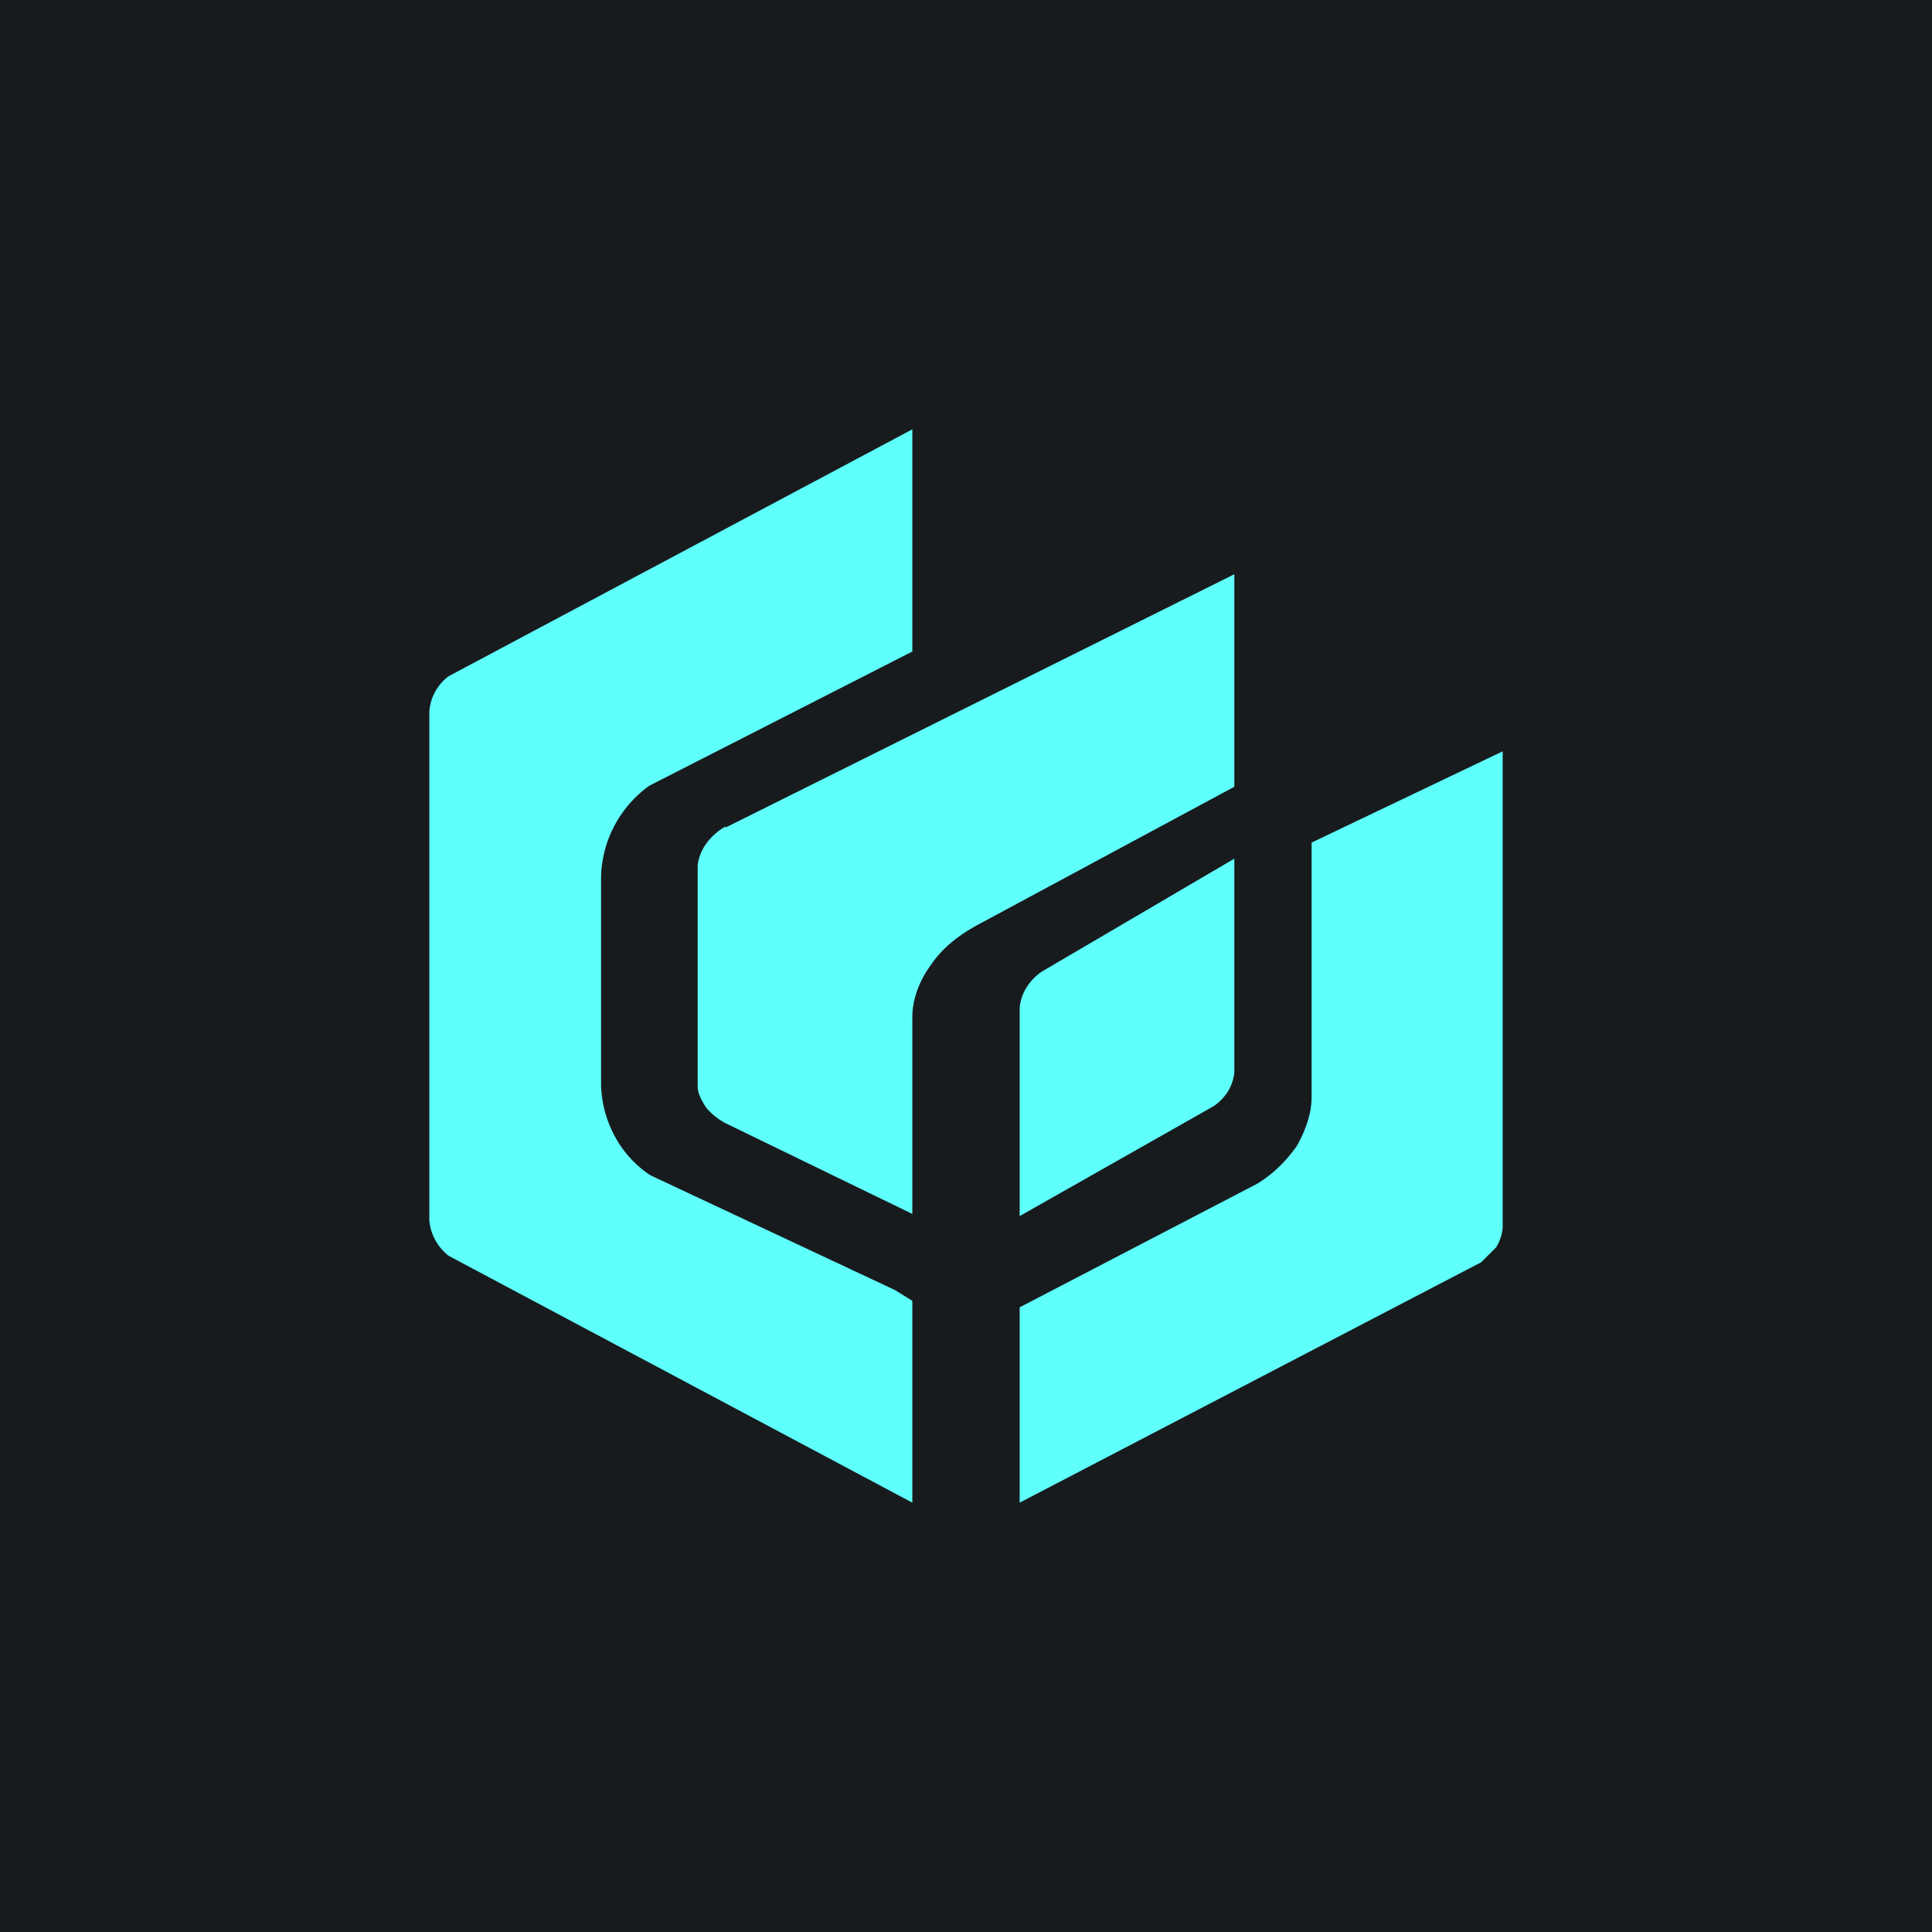
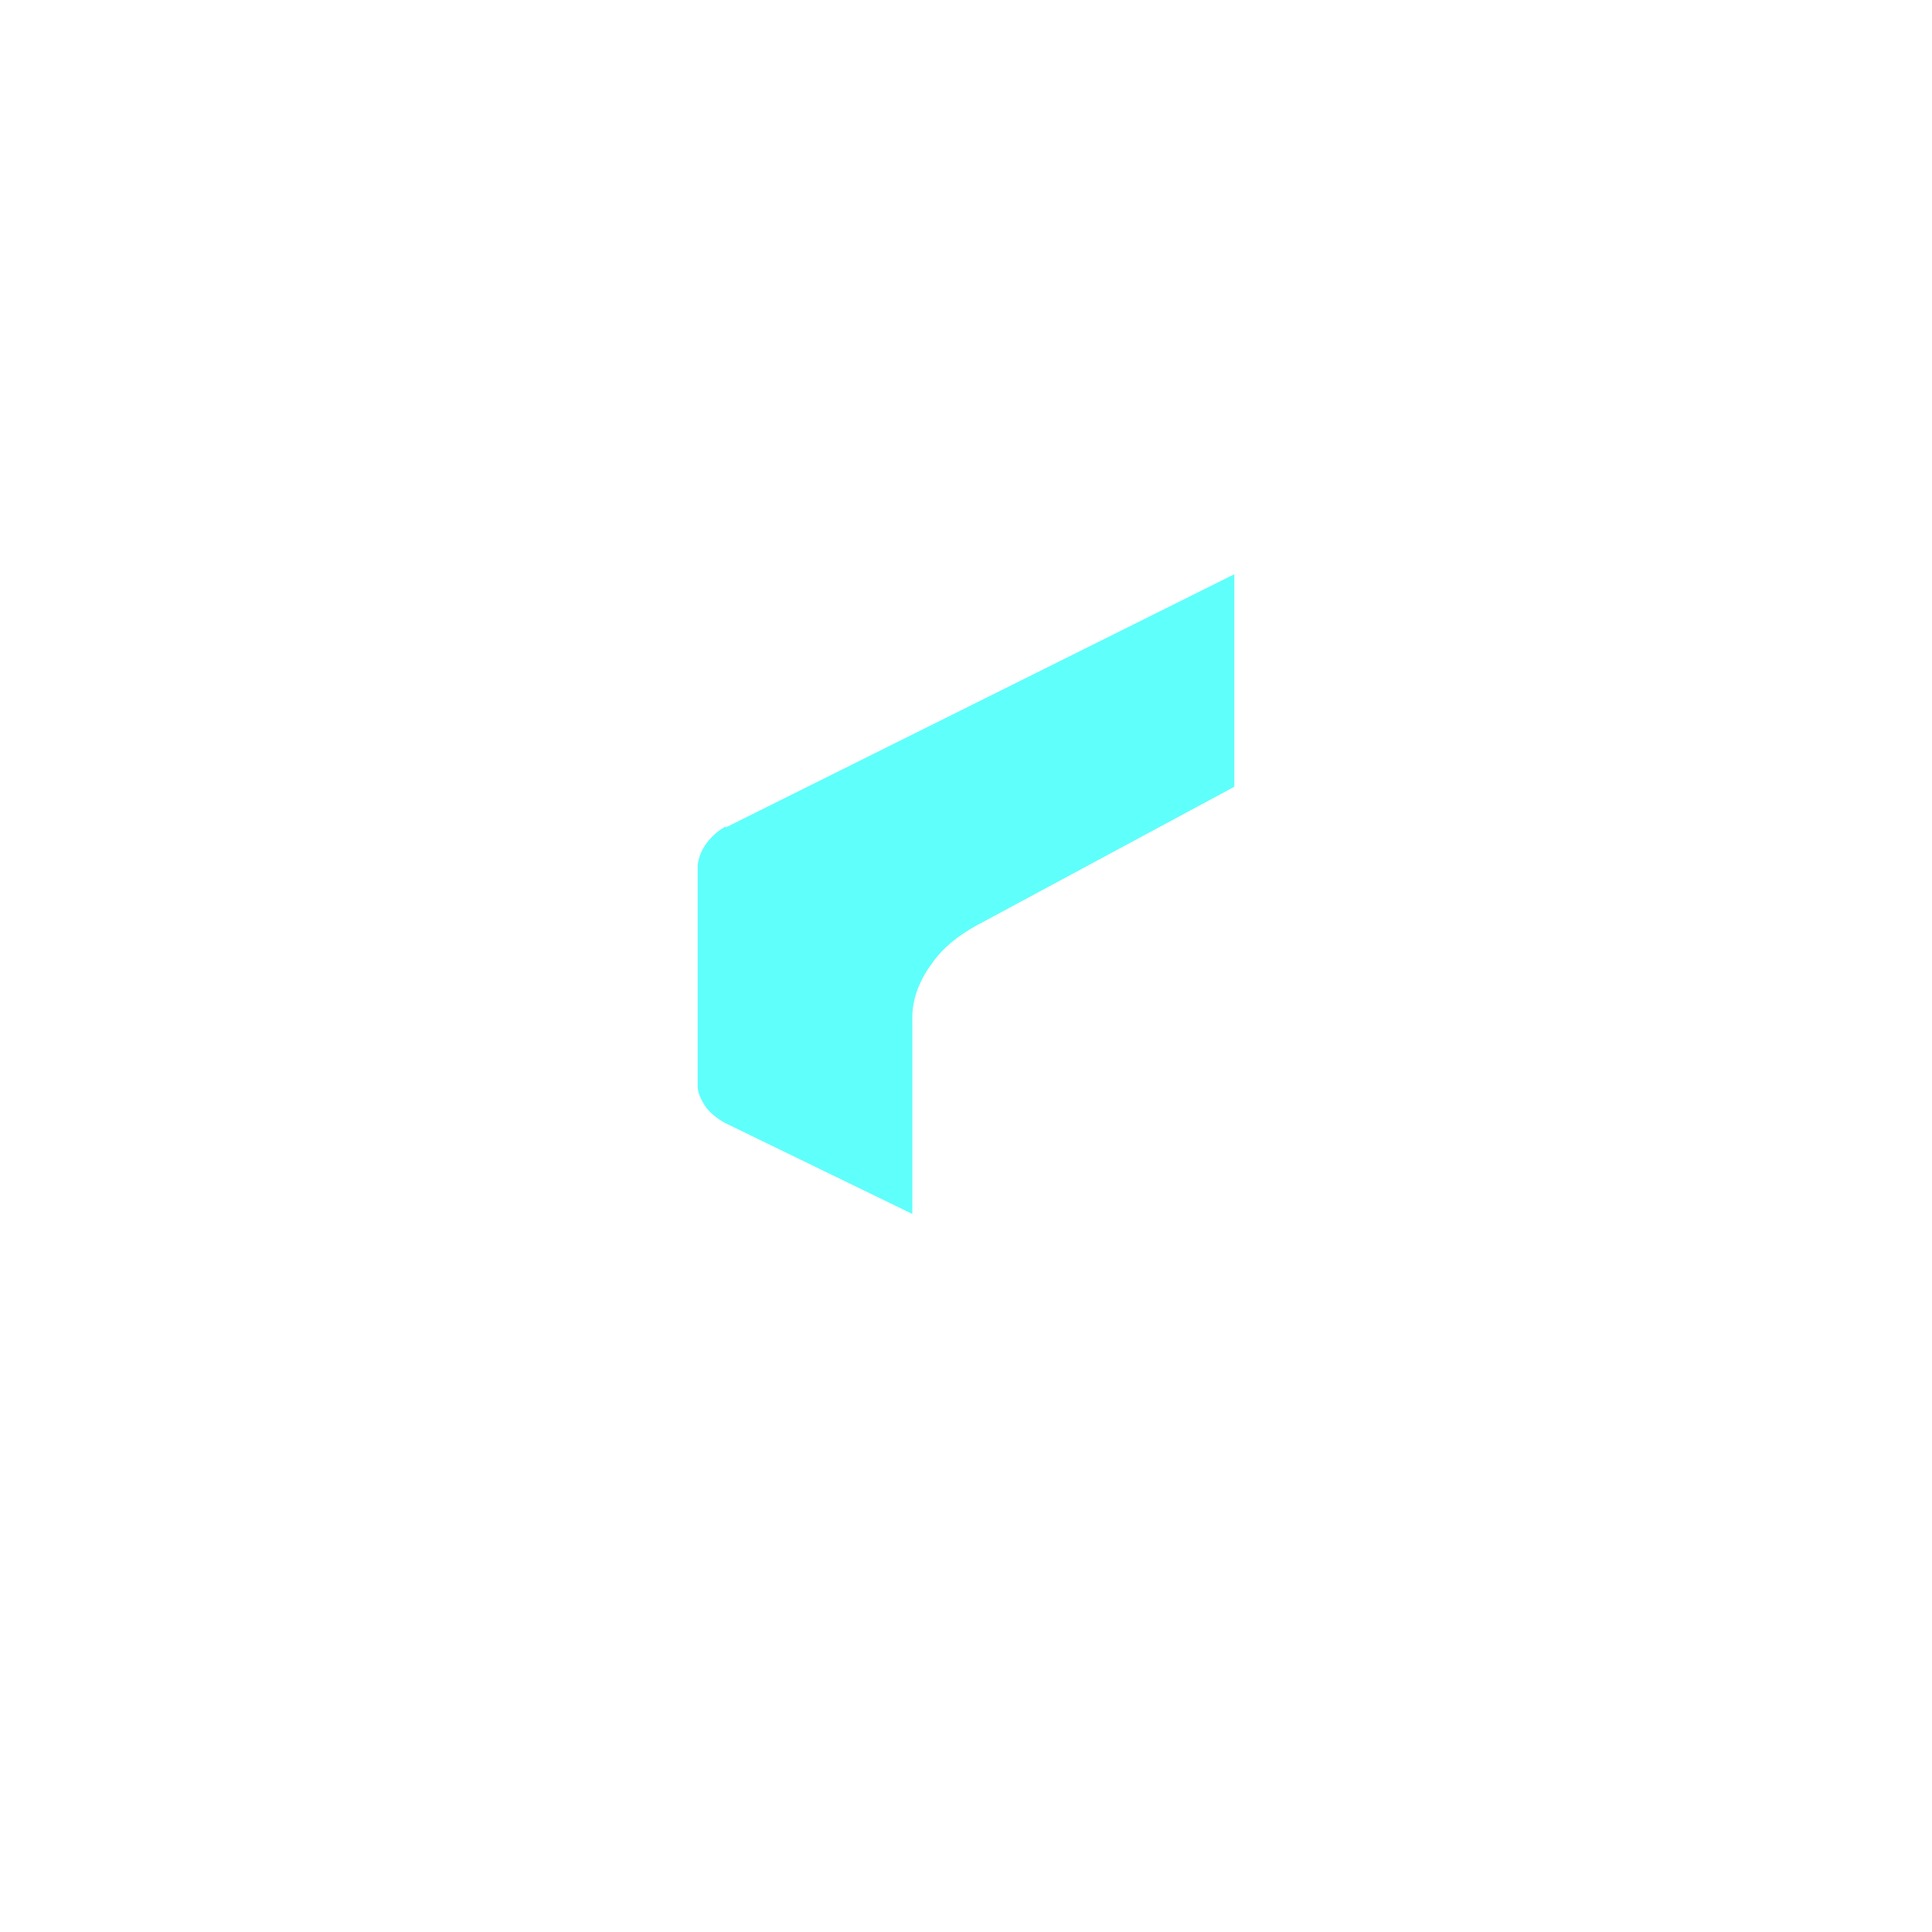
<svg xmlns="http://www.w3.org/2000/svg" width="18" height="18" viewBox="0 0 18 18">
-   <path fill="#181B1E" d="M0 0h18v18H0z" />
-   <path d="m8.34 12.02-2.28-1.07a1 1 0 0 1-.33-.36 1.06 1.06 0 0 1-.13-.48V8.16a1.08 1.08 0 0 1 .45-.84L8.5 6.07V4L4.18 6.3a.45.45 0 0 0-.18.33v4.74a.47.47 0 0 0 .18.33L8.5 14v-1.88l-.16-.1" fill="#5FFFFB" />
  <path d="M6.76 7.7a.56.56 0 0 0-.18.16.43.43 0 0 0-.08.2v2.06c0 .07.04.14.08.2.04.05.1.1.17.14l1.75.85V9.48c0-.18.07-.35.18-.5.11-.16.27-.28.46-.38l2.36-1.27V5.35L6.76 7.71Z" fill="#5FFFFB" />
-   <path d="M9.5 9.38v1.95l1.8-1.02c.05-.03.1-.08.14-.14a.42.42 0 0 0 .06-.18V8L9.71 9.05a.5.5 0 0 0-.14.14.43.43 0 0 0-.07.2Z" fill="#5FFFFB" />
-   <path d="M12.22 7.85v2.37c0 .16-.06.32-.14.46-.1.14-.22.26-.37.35L9.5 12.18V14l4.3-2.24.14-.14a.42.42 0 0 0 .06-.18V7l-1.78.85Z" fill="#5FFFFB" />
</svg>